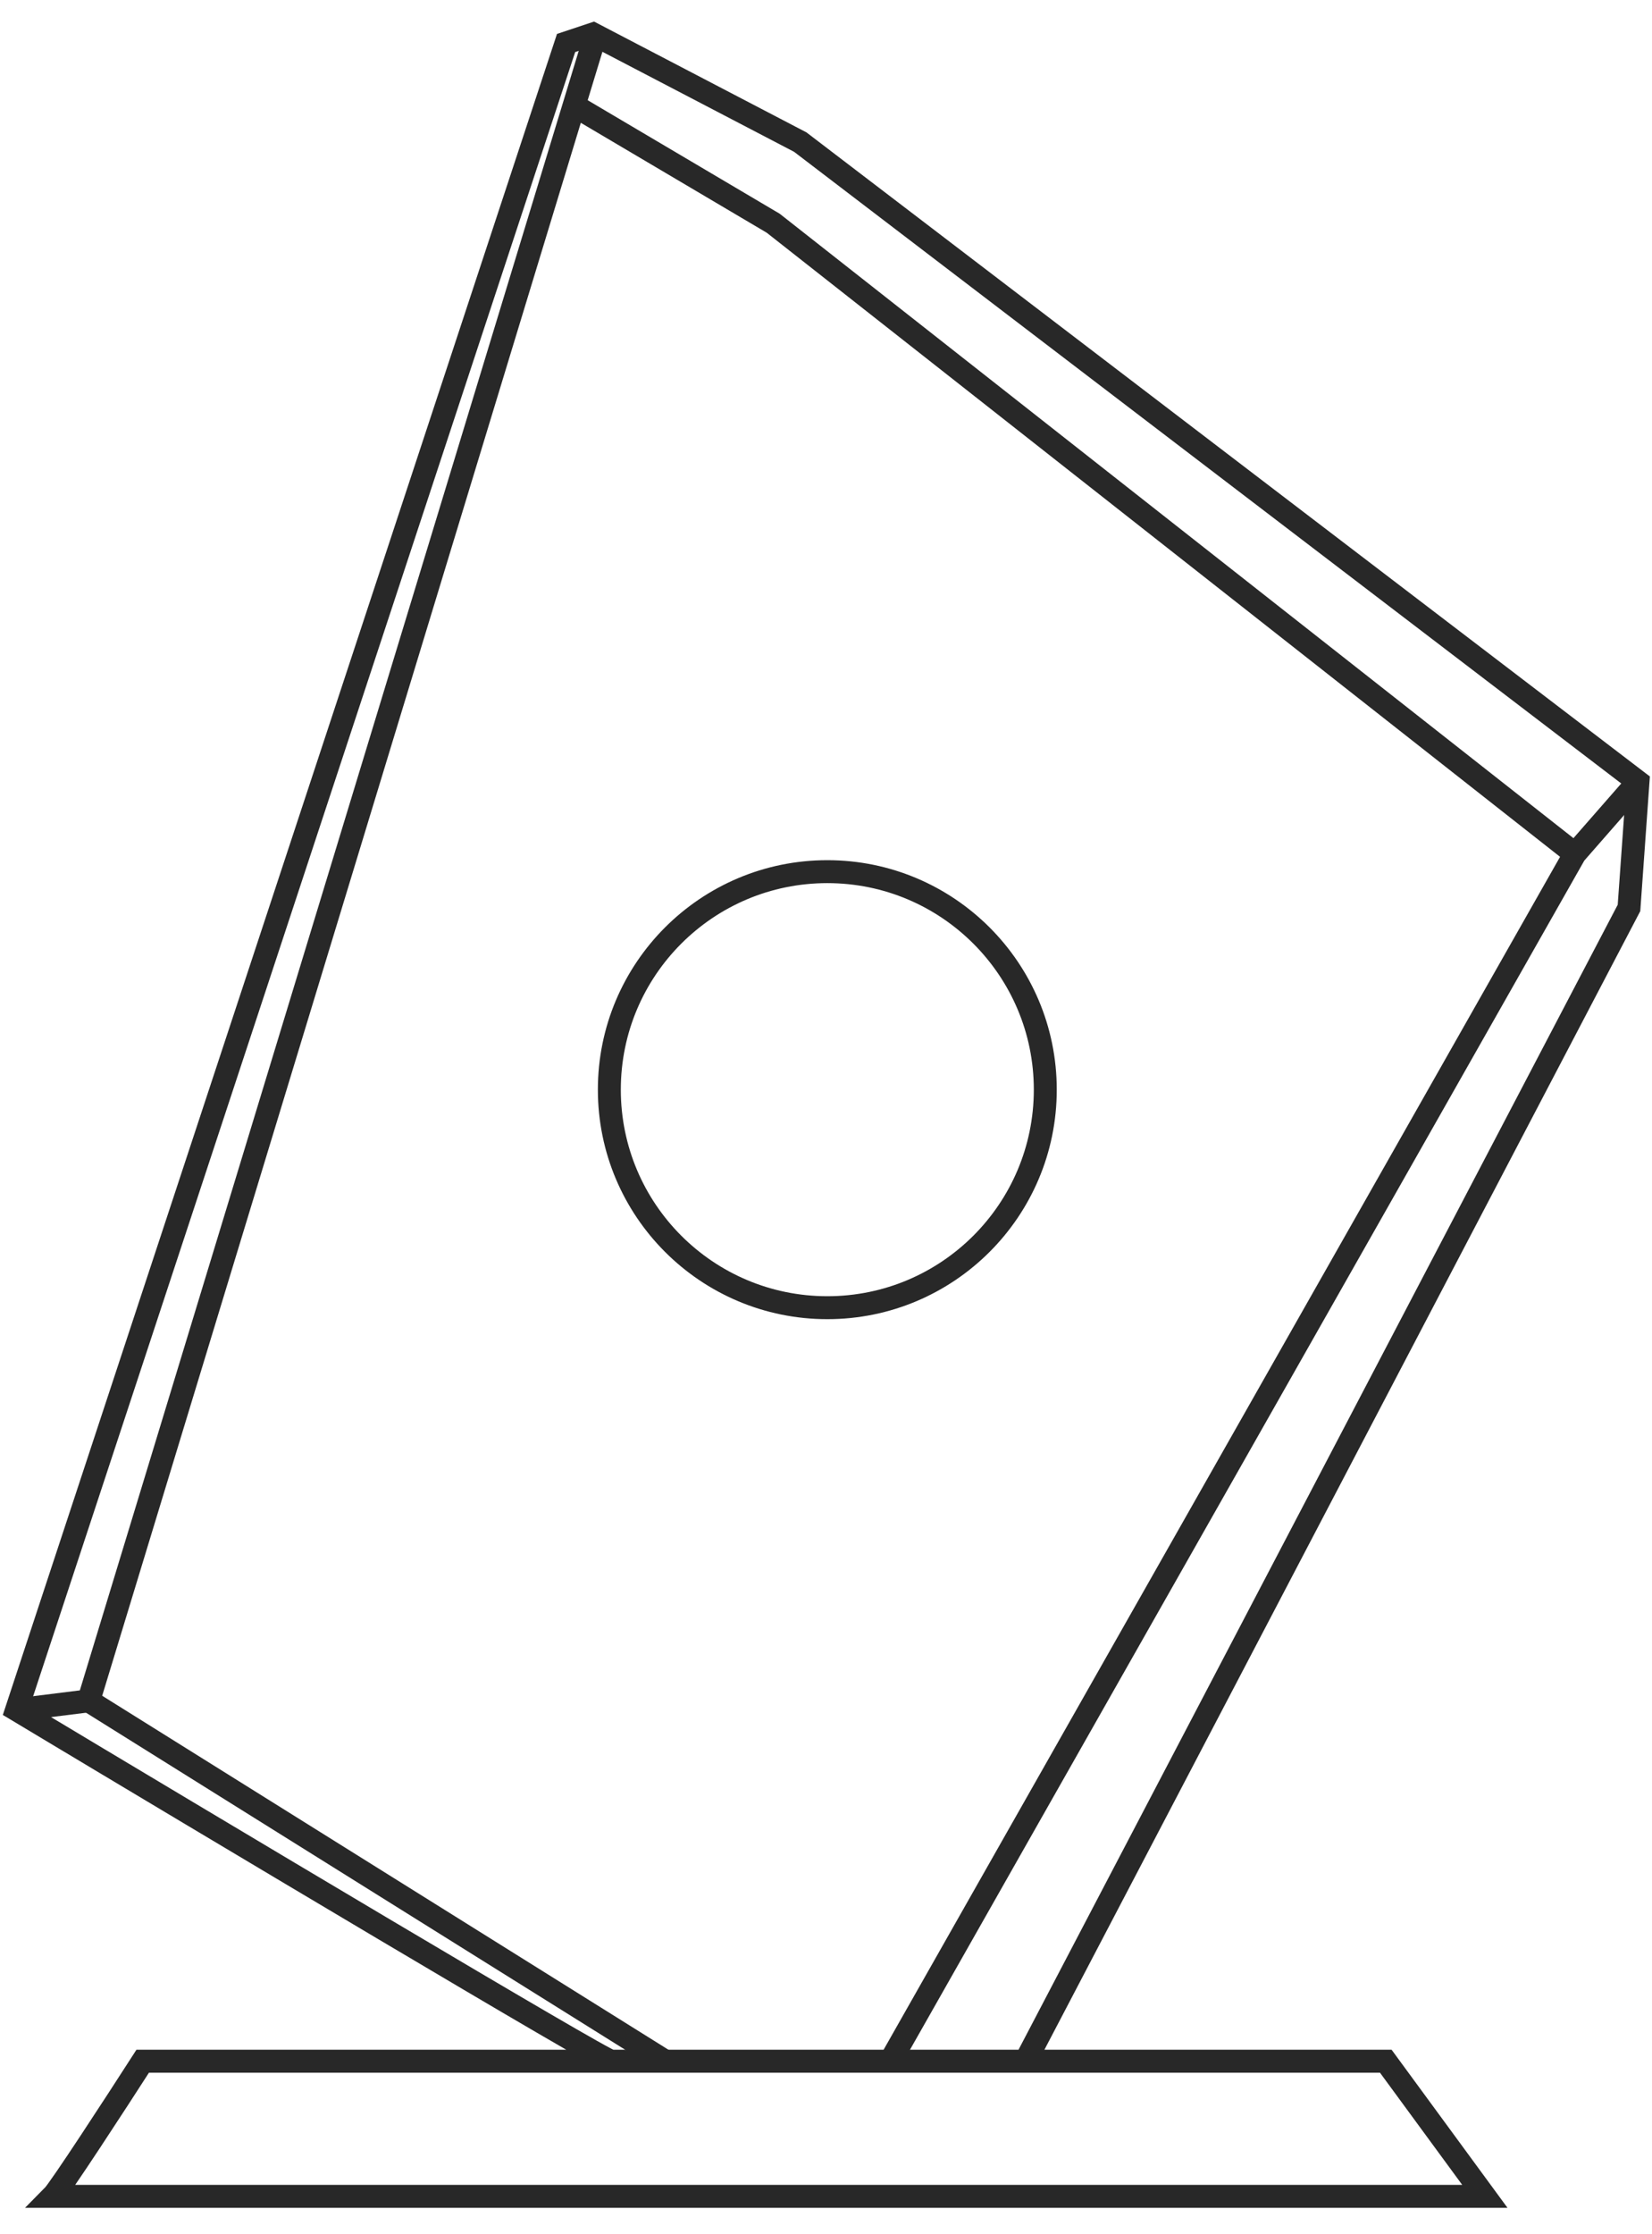
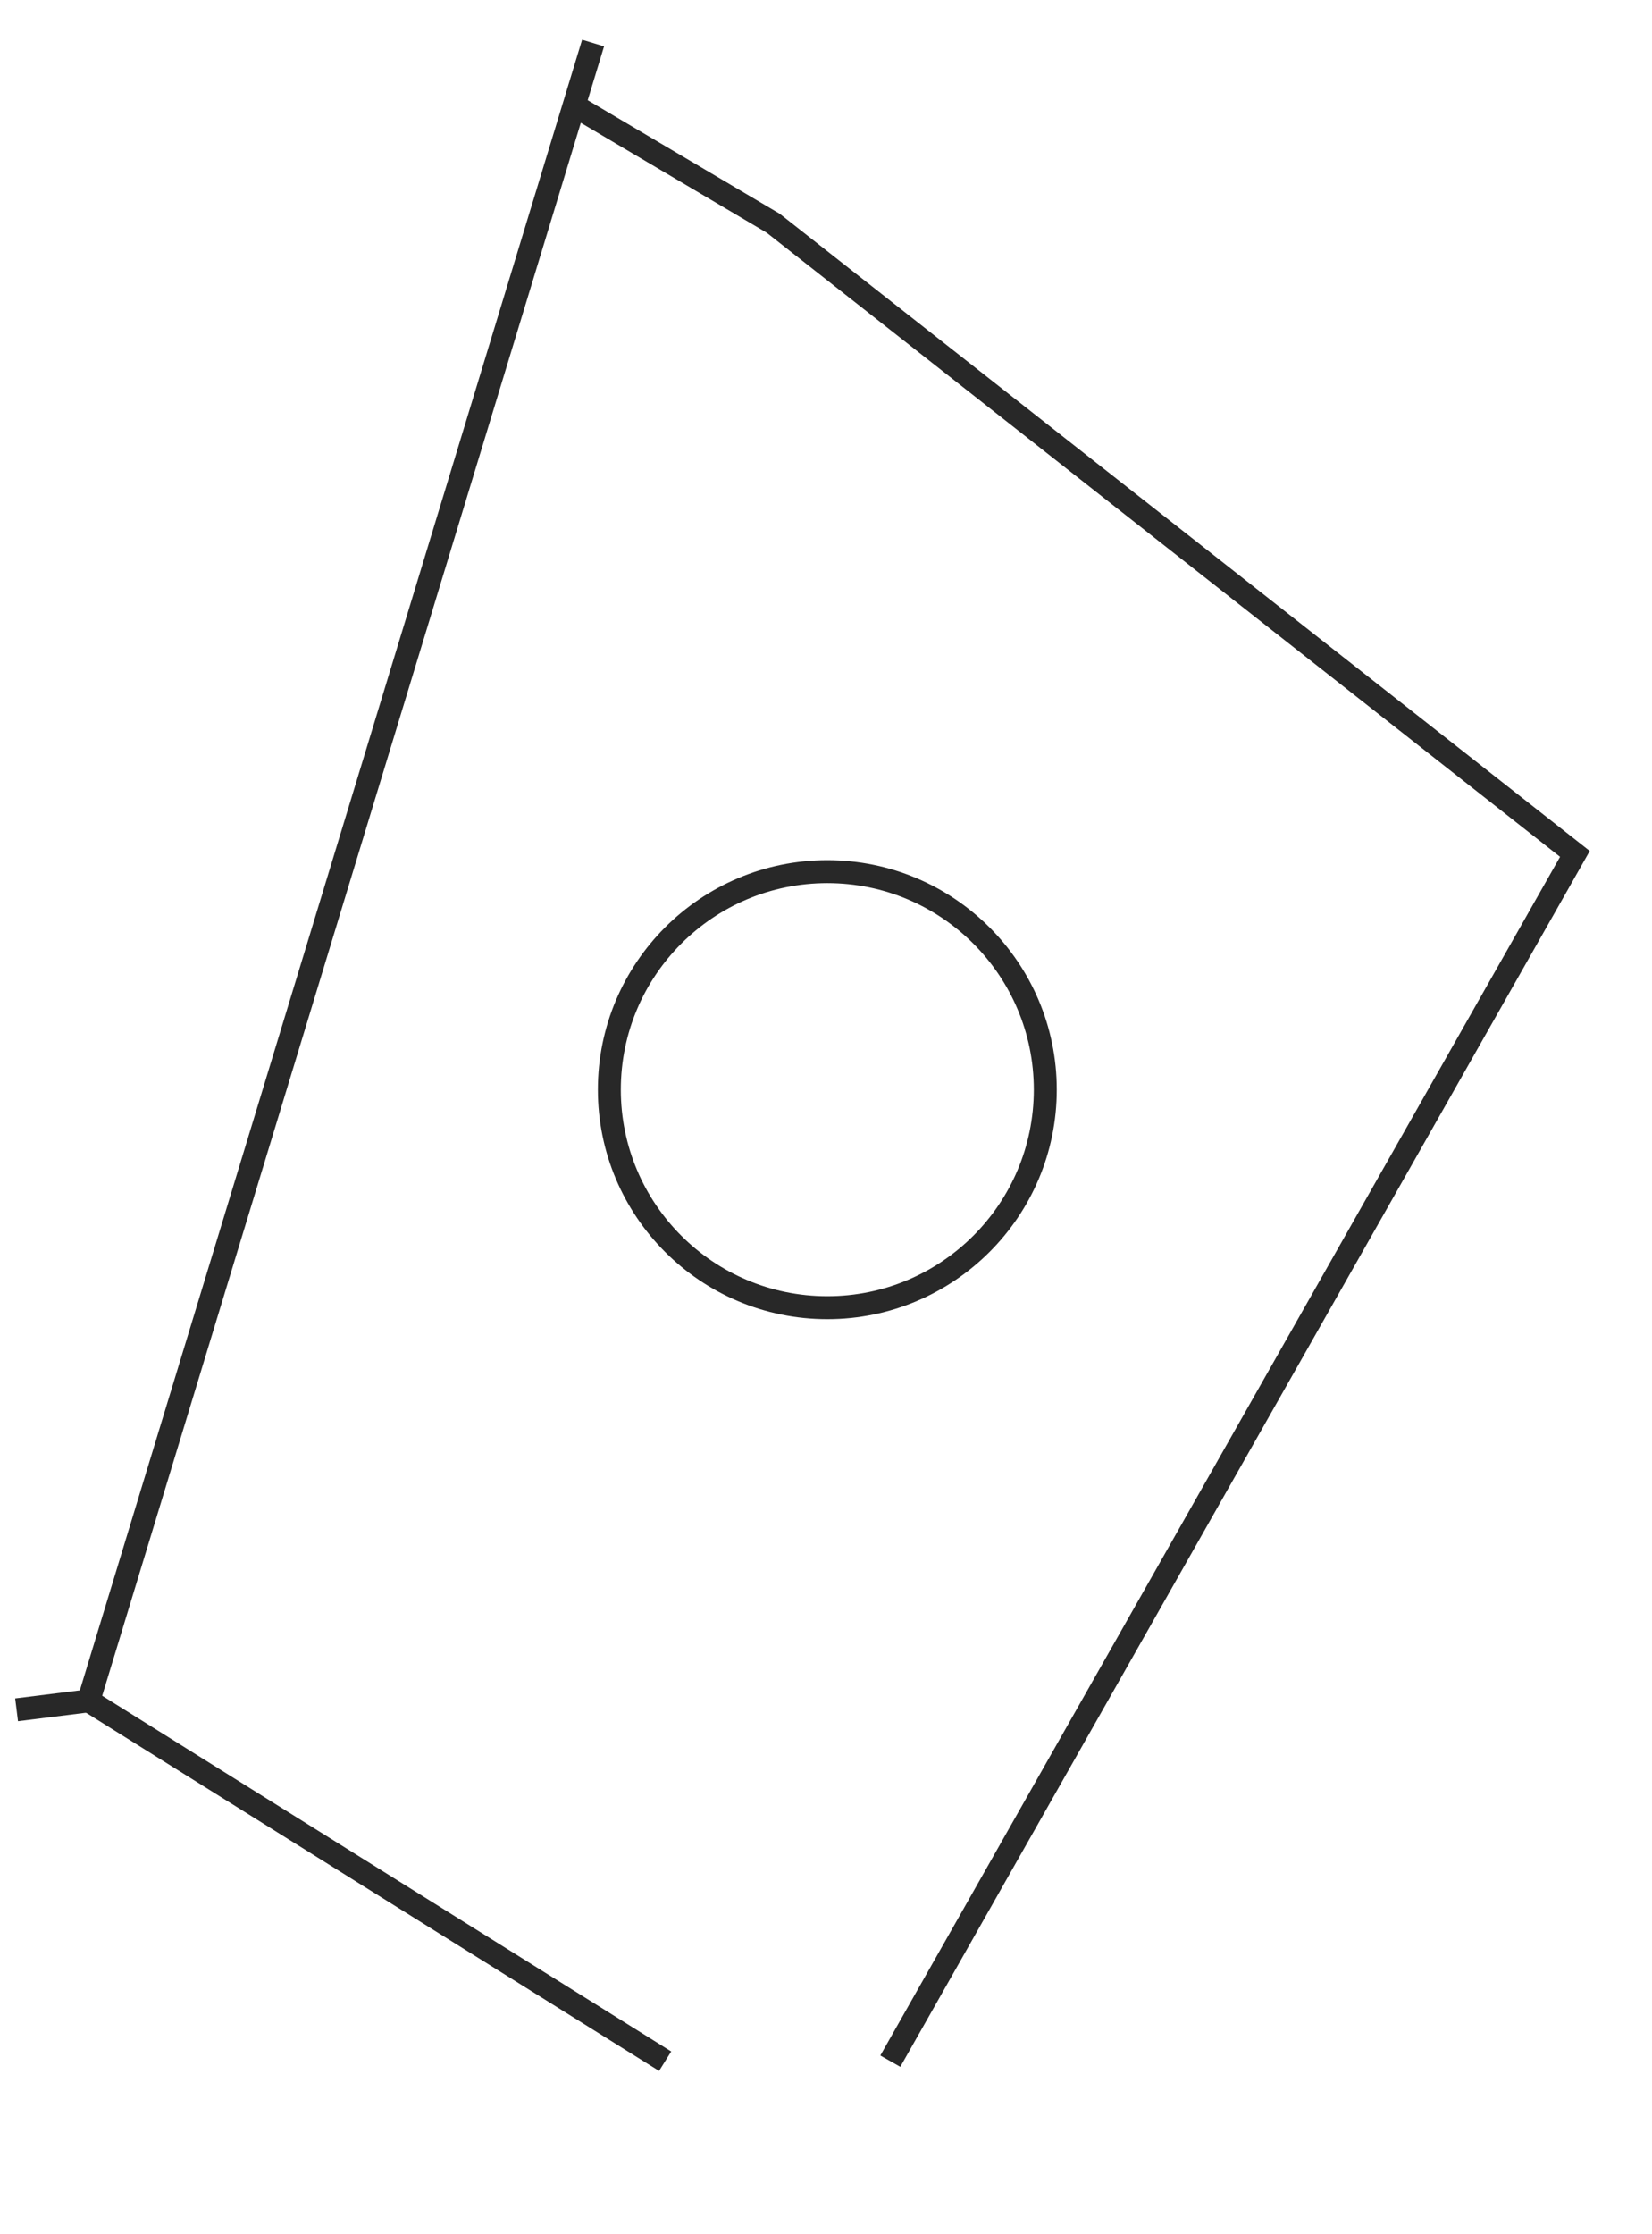
<svg xmlns="http://www.w3.org/2000/svg" width="54" height="73" fill="none">
  <g stroke="#282828" stroke-width=".75" style="mix-blend-mode:darken">
-     <path d="M19.976 67.361H4.665c-.884 1.374-2.71 4.181-2.945 4.417h46.817l-3.239-4.417H33.52m-13.544 0c-.236 0-13.054-7.656-19.434-11.483L18.504 1.405l.883-.294 6.772 3.533L53.542 25.55l-.294 4.122L33.52 67.361m-13.544 0H33.52" />
    <path d="M21.742 67.361 2.898 55.584 19.387 1.406" />
-     <path d="M29.102 67.36 51.48 27.906 25.274 7.295l-6.478-3.829m32.684 24.44 2.061-2.356M2.898 55.584l-2.356.294" />
+     <path d="M29.102 67.36 51.48 27.906 25.274 7.295l-6.478-3.829M2.898 55.584l-2.356.294" />
    <circle cx="27.043" cy="35.611" r="7.125" />
  </g>
</svg>